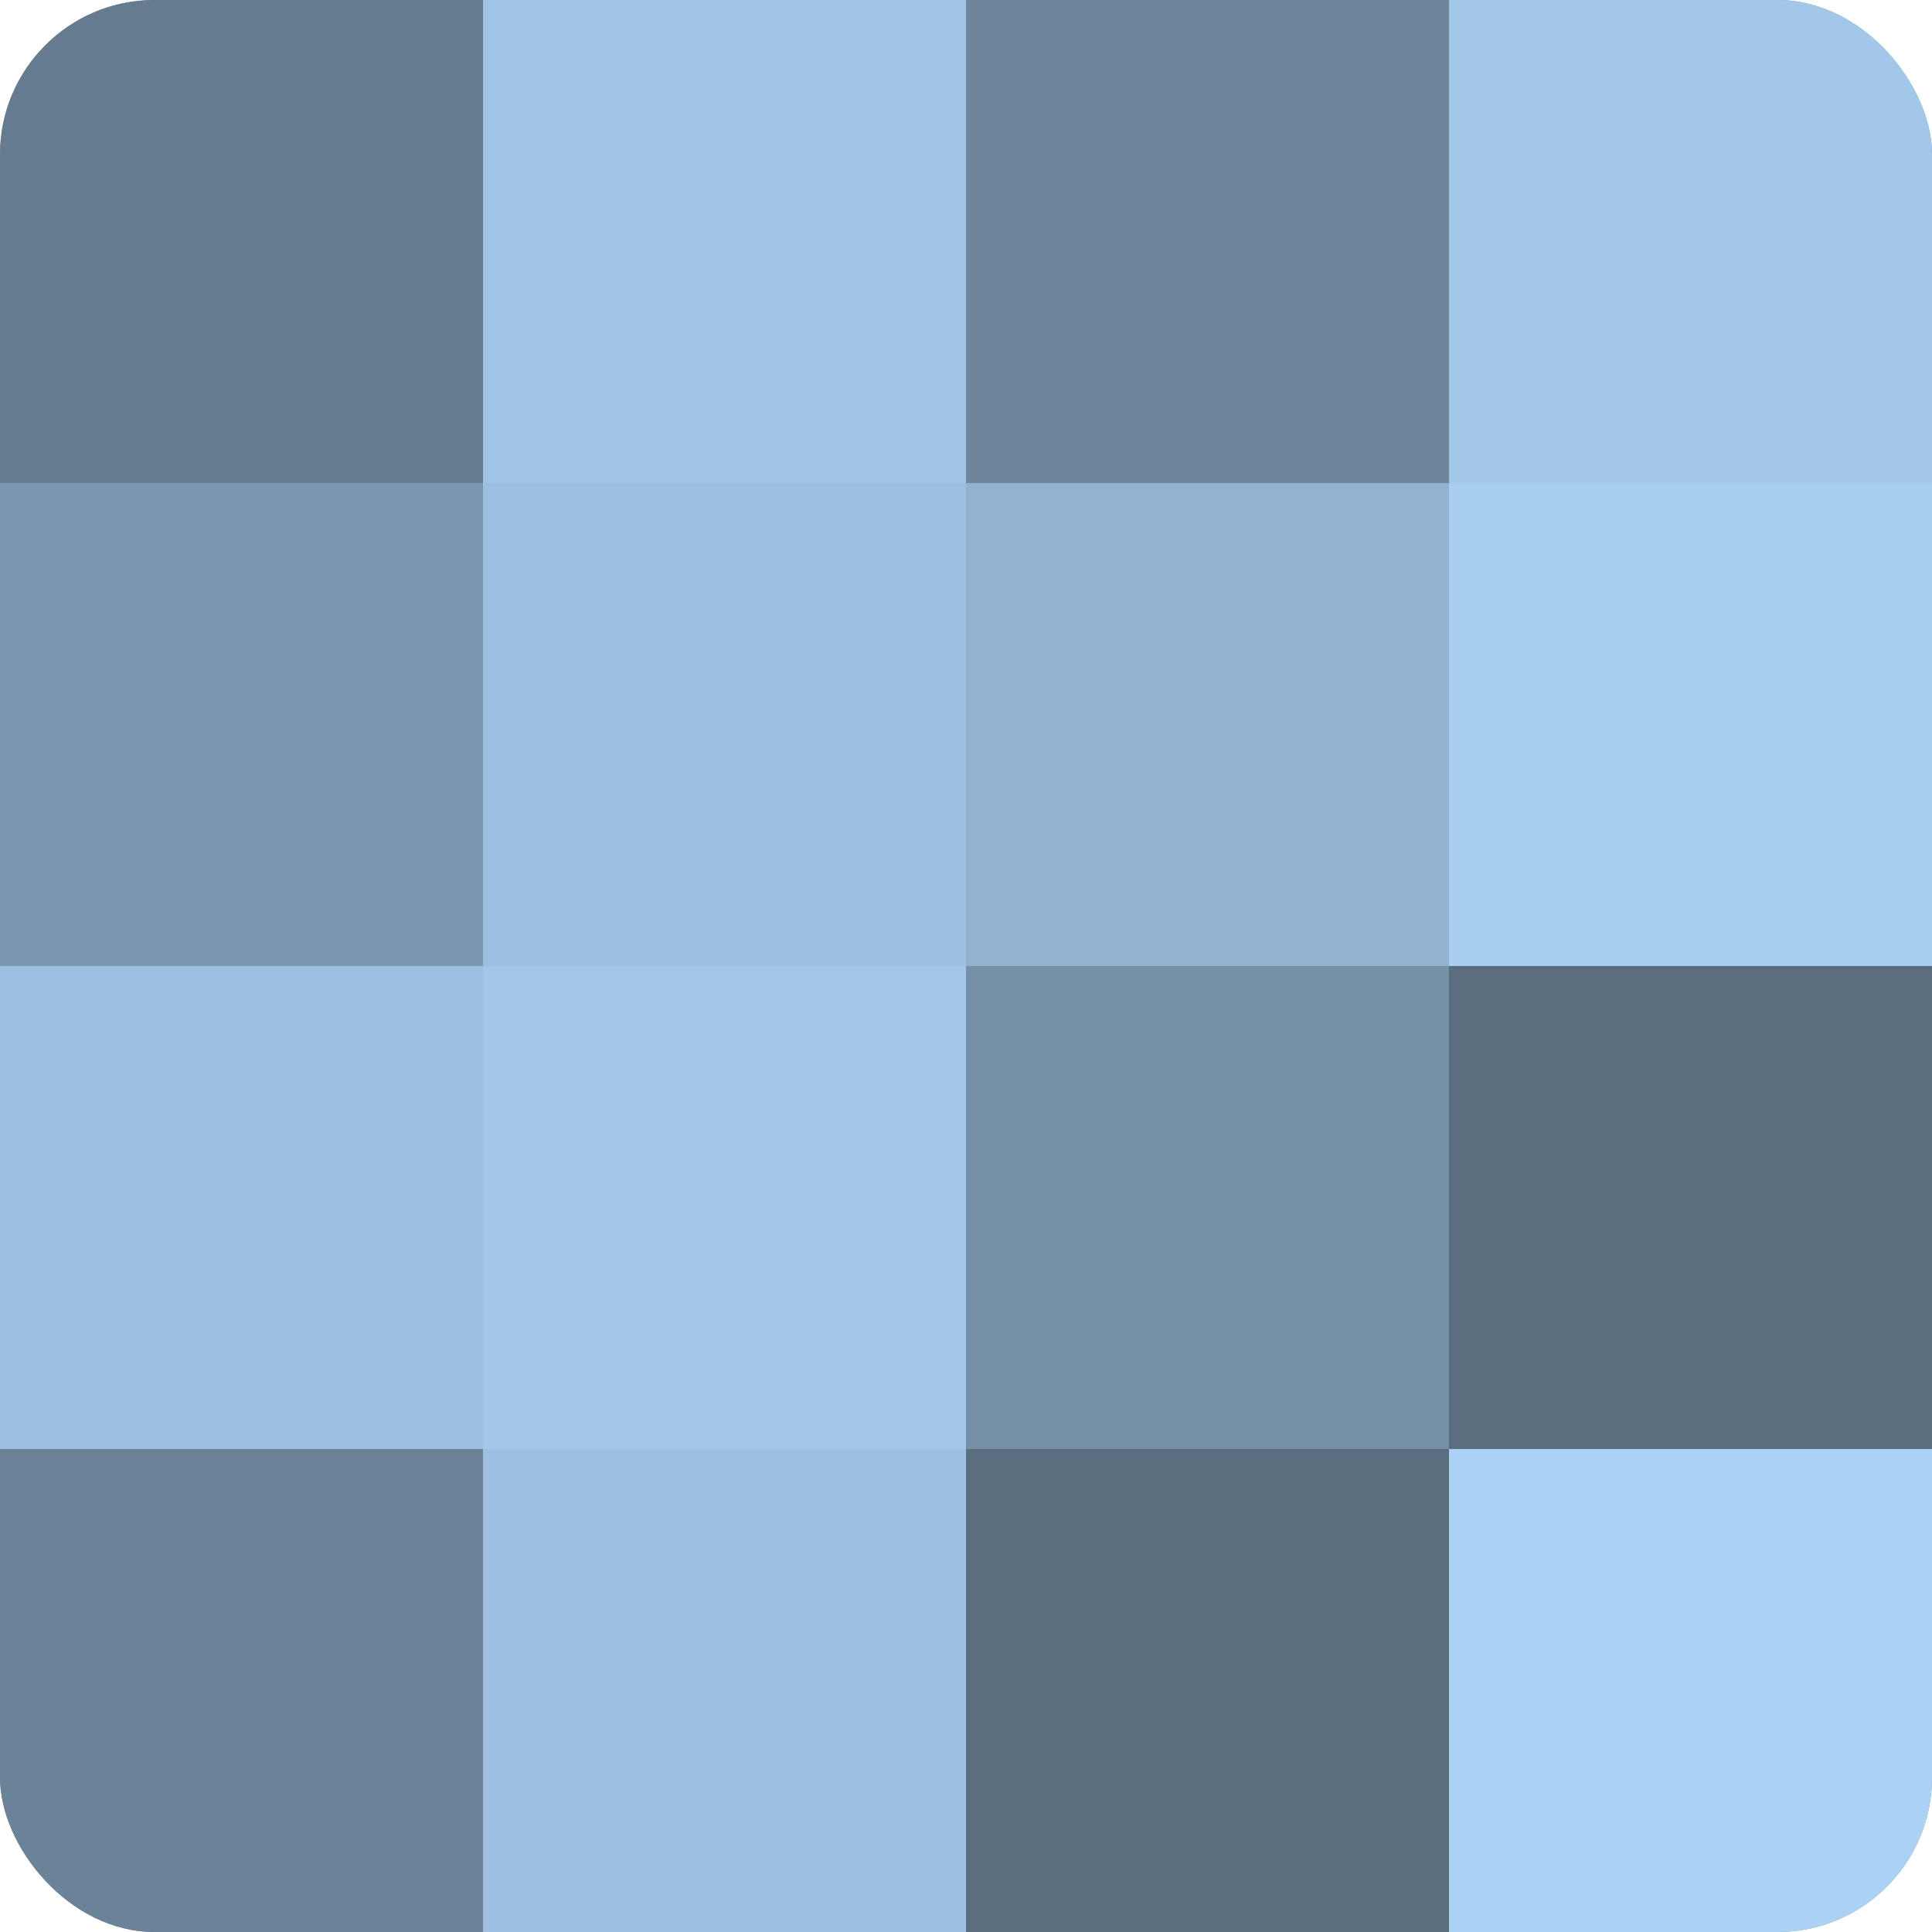
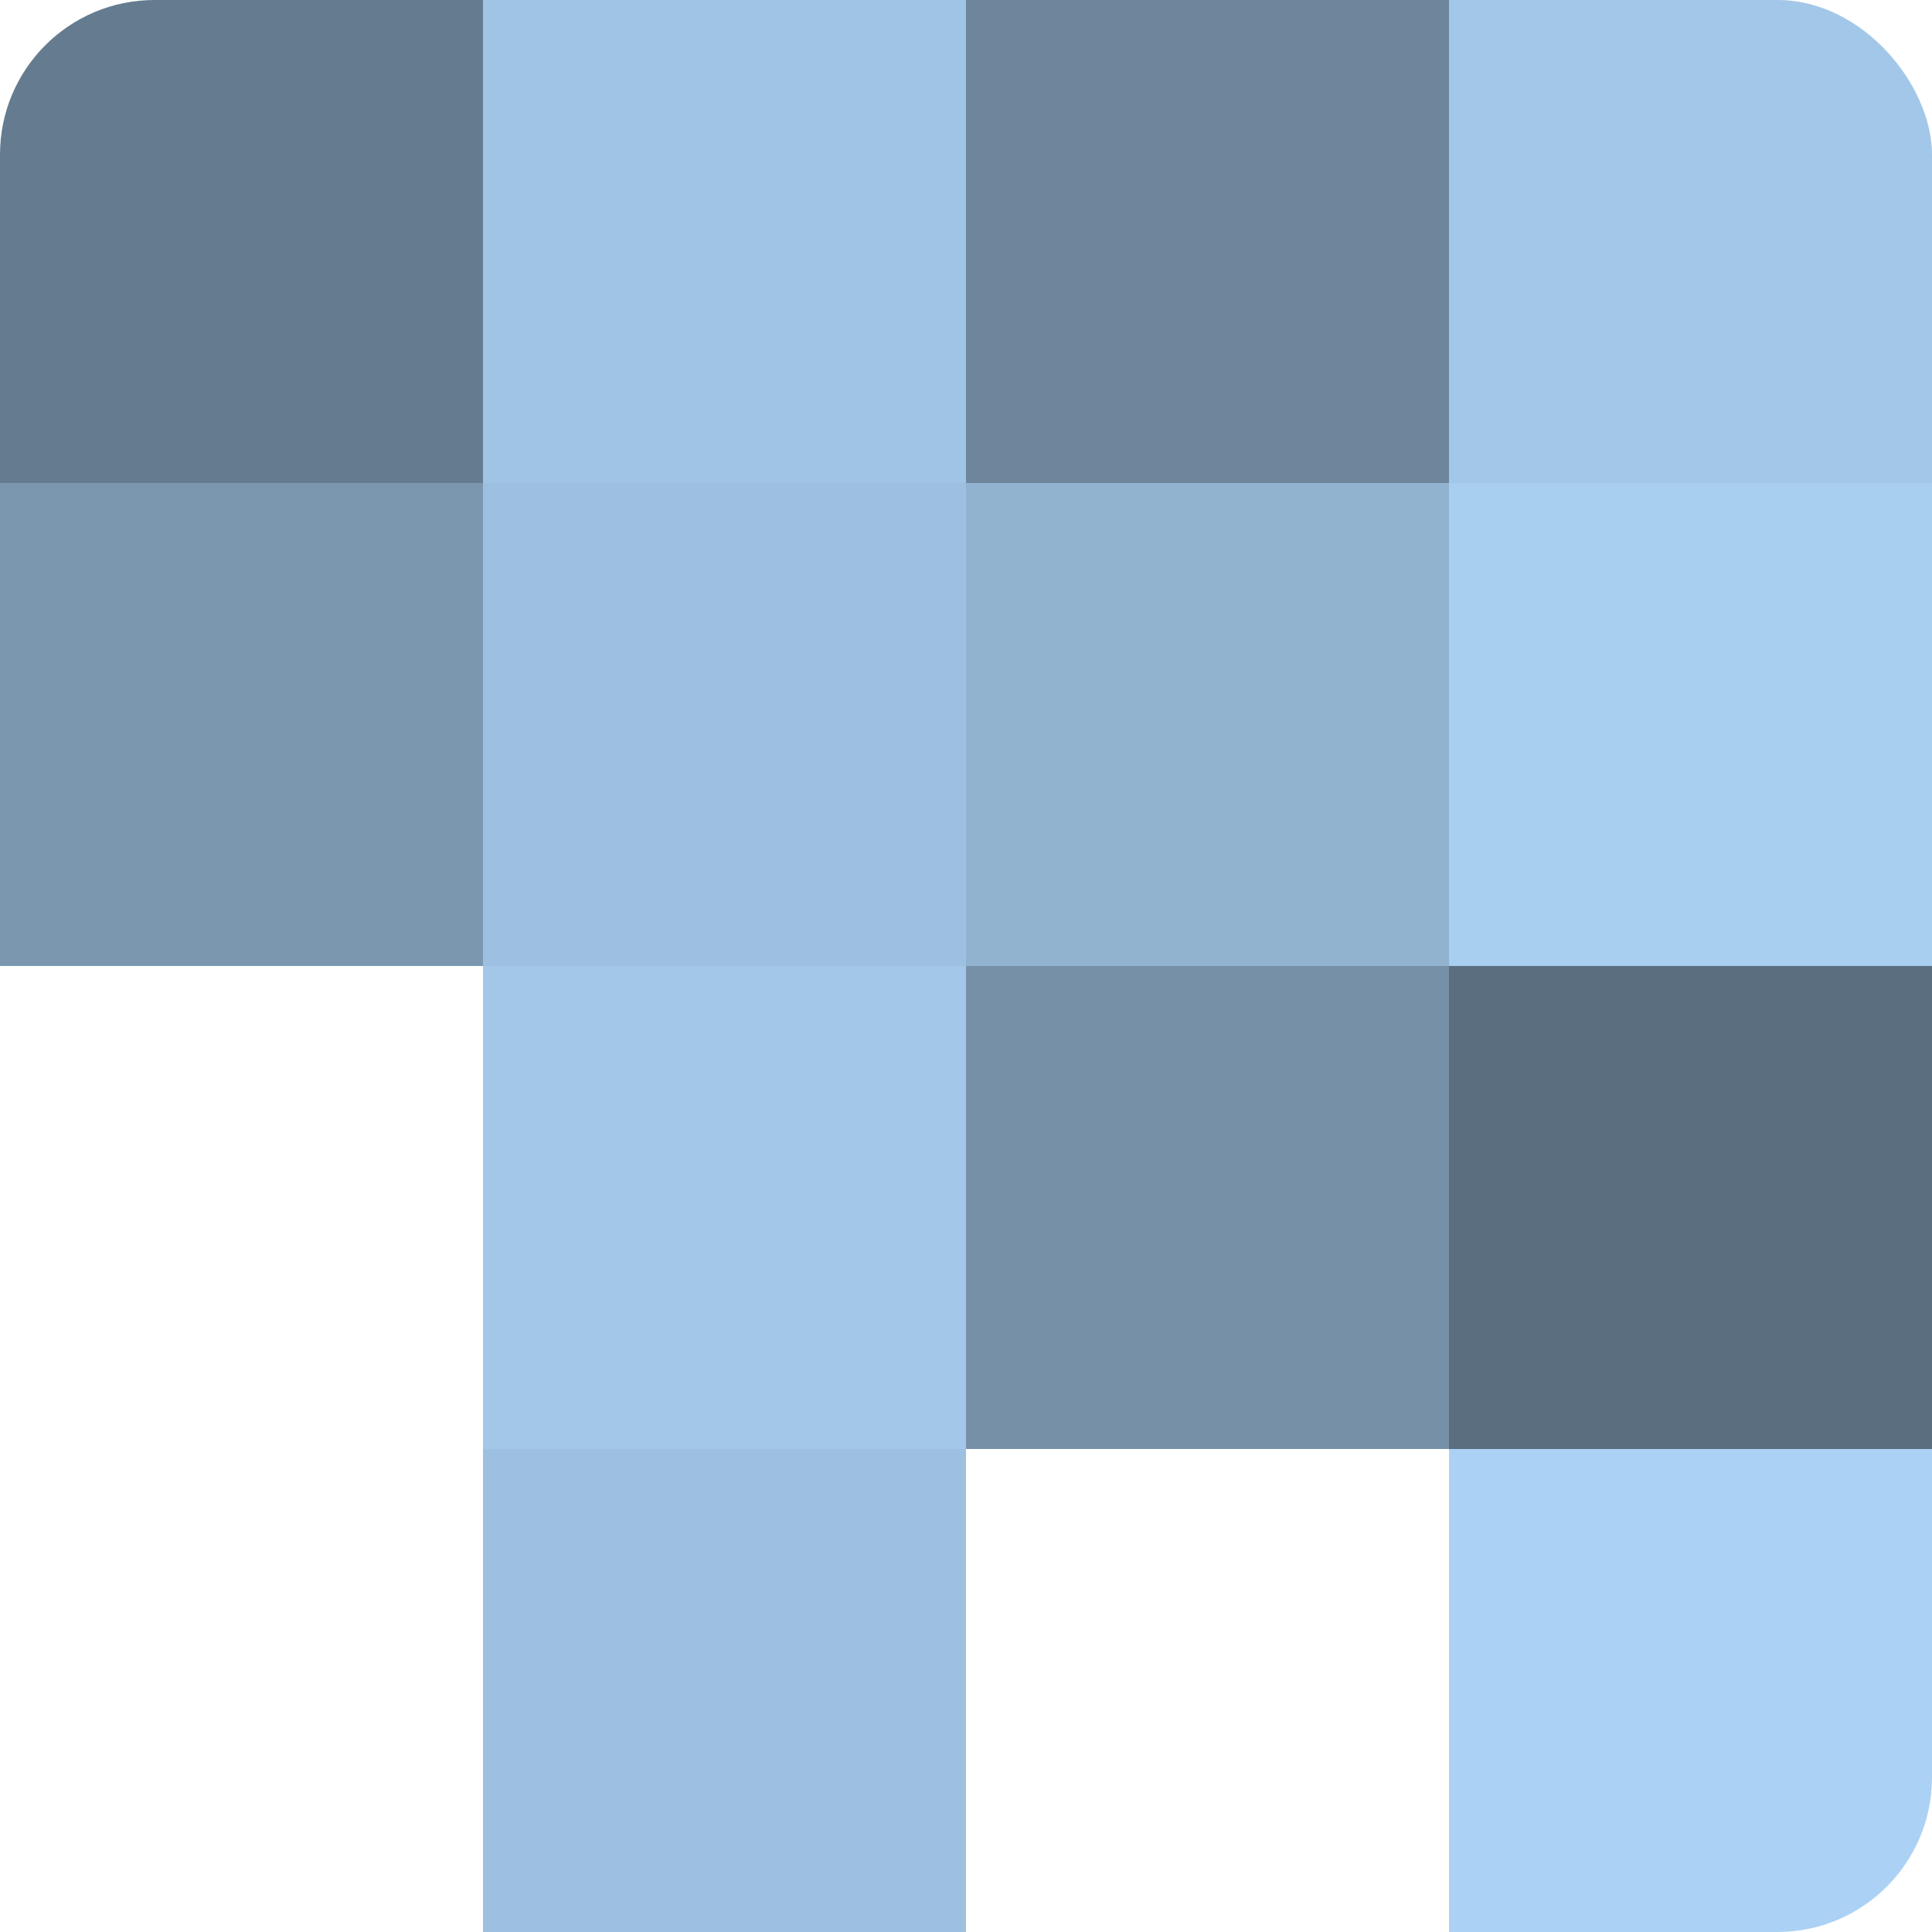
<svg xmlns="http://www.w3.org/2000/svg" width="60" height="60" viewBox="0 0 100 100" preserveAspectRatio="xMidYMid meet">
  <defs>
    <clipPath id="c" width="100" height="100">
      <rect width="100" height="100" rx="8" ry="8" />
    </clipPath>
  </defs>
  <g clip-path="url(#c)">
-     <rect width="100" height="100" fill="#708aa0" />
    <rect width="25" height="25" fill="#657c90" />
    <rect y="25" width="25" height="25" fill="#7b97b0" />
-     <rect y="50" width="25" height="25" fill="#9dc0e0" />
-     <rect y="75" width="25" height="25" fill="#6a8398" />
    <rect x="25" width="25" height="25" fill="#9fc4e4" />
    <rect x="25" y="25" width="25" height="25" fill="#9dc0e0" />
    <rect x="25" y="50" width="25" height="25" fill="#a2c7e8" />
    <rect x="25" y="75" width="25" height="25" fill="#9dc0e0" />
    <rect x="50" width="25" height="25" fill="#6d869c" />
    <rect x="50" y="25" width="25" height="25" fill="#92b3d0" />
    <rect x="50" y="50" width="25" height="25" fill="#7690a8" />
-     <rect x="50" y="75" width="25" height="25" fill="#5a6e80" />
    <rect x="75" width="25" height="25" fill="#a2c7e8" />
    <rect x="75" y="25" width="25" height="25" fill="#a8cef0" />
    <rect x="75" y="50" width="25" height="25" fill="#5a6e80" />
    <rect x="75" y="75" width="25" height="25" fill="#abd2f4" />
  </g>
</svg>